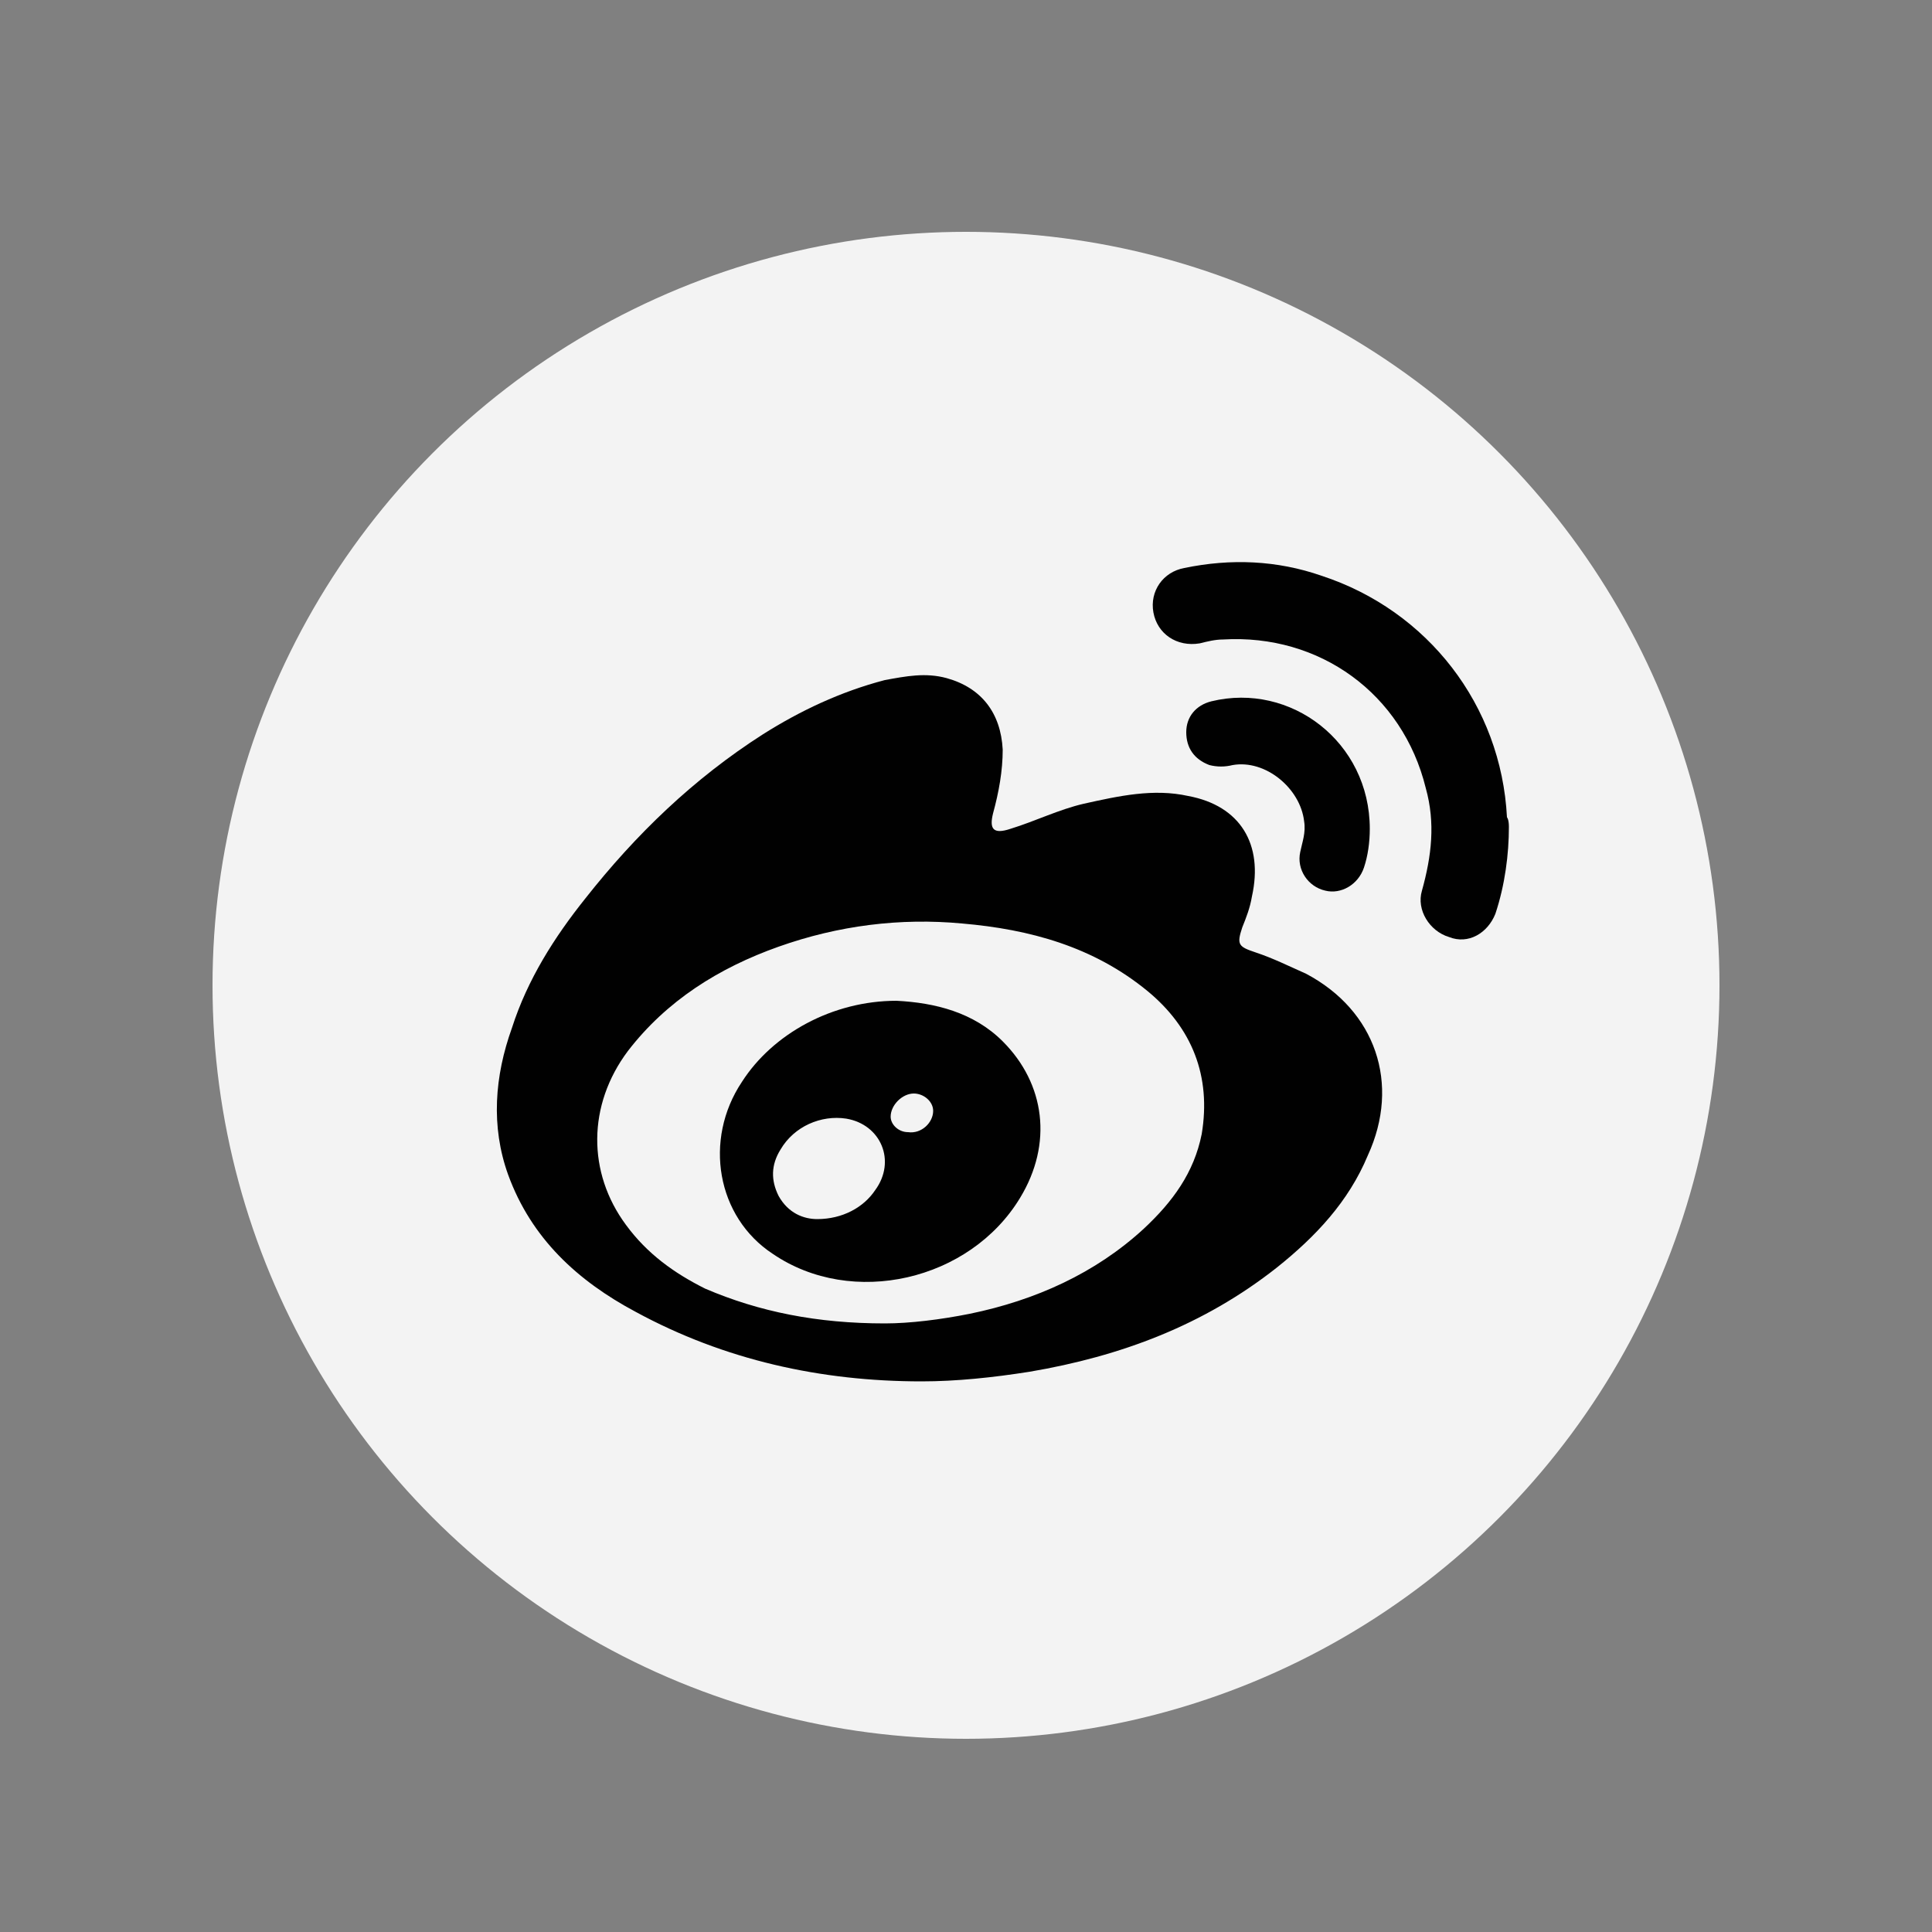
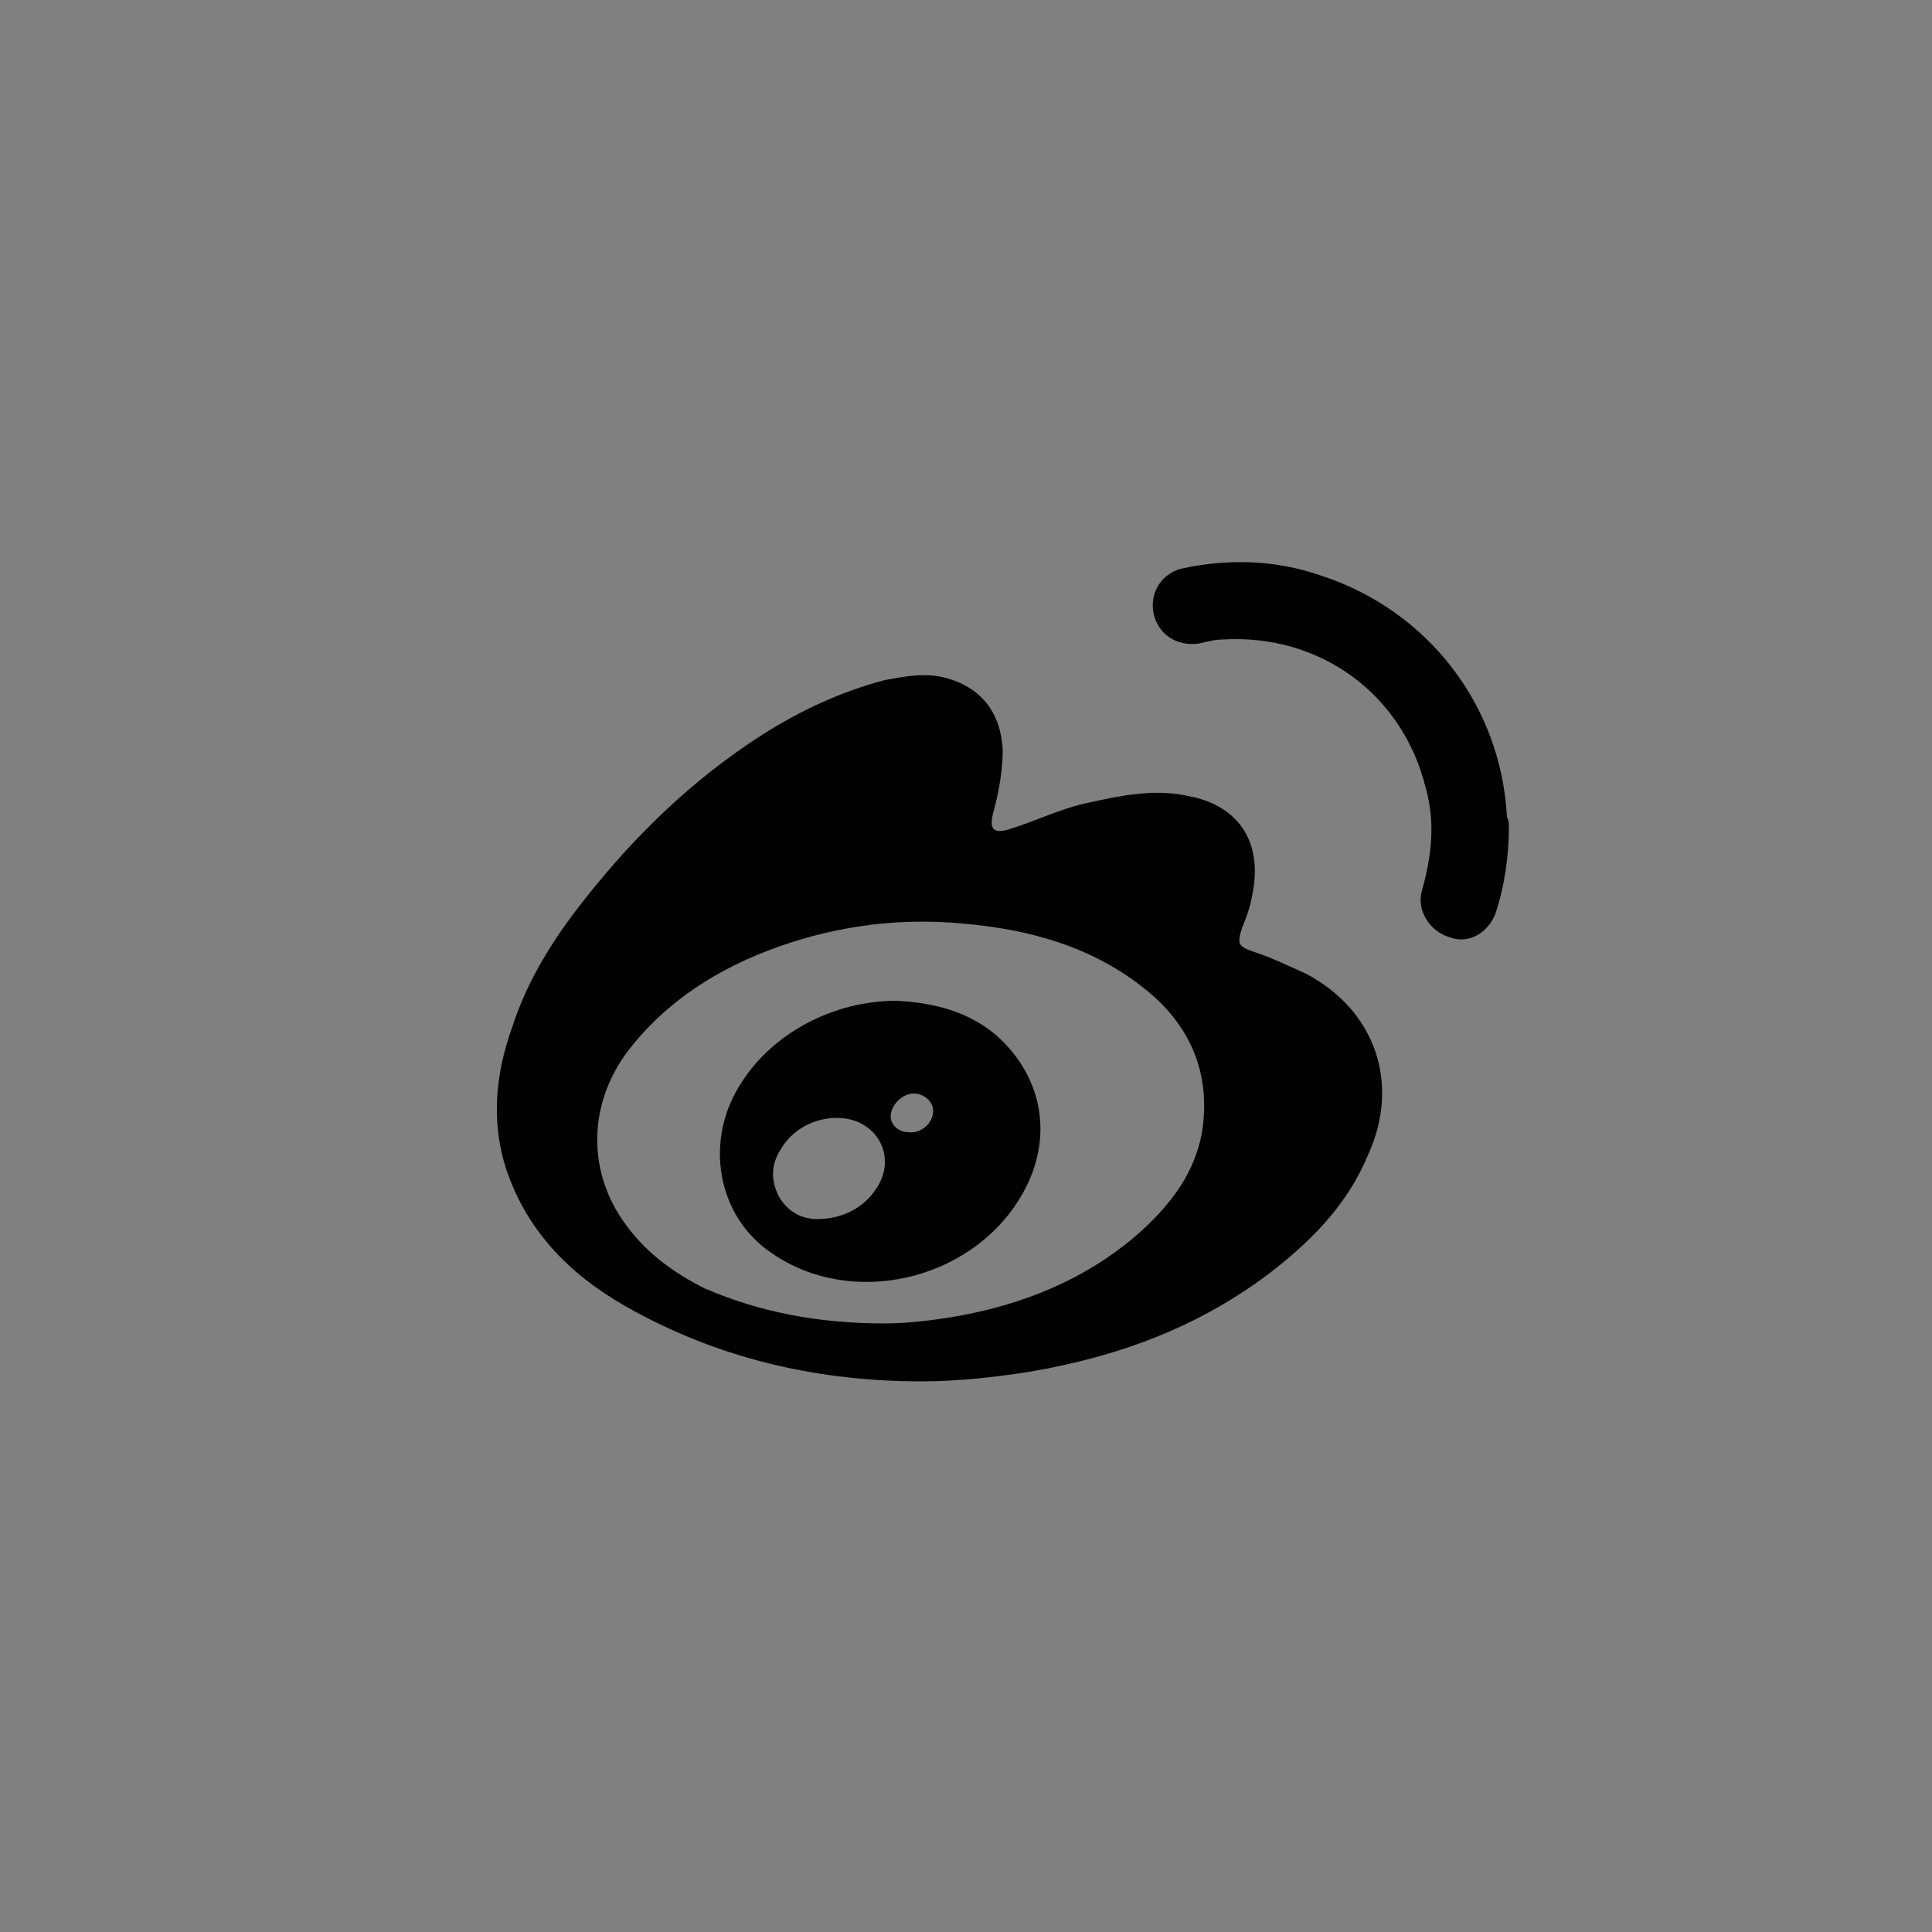
<svg xmlns="http://www.w3.org/2000/svg" version="1.1" id="图层_1" x="0px" y="0px" viewBox="0 0 100 100" style="enable-background:new 0 0 100 100;" xml:space="preserve">
  <rect x="0" y="0" width="100" height="100" fill="#808080" stroke="none" />
  <style type="text/css">
	.st0{fill:#F3F3F3;}
	.st1{fill:#010101;}
</style>
  <g>
-     <circle class="st0" cx="50" cy="51" r="39" />
-   </g>
+     </g>
  <g>
    <path class="st1" d="M47.7,71.5c-5.2,0-10.2-1.1-14.8-3.6c-3-1.6-5.4-3.8-6.6-7.1c-0.9-2.5-0.7-5.1,0.2-7.6   c0.8-2.5,2.2-4.7,3.8-6.7c2.6-3.3,5.6-6.2,9.2-8.5c1.9-1.2,4-2.2,6.3-2.8c1.1-0.2,2.1-0.4,3.2-0.1c1.8,0.5,2.8,1.8,2.9,3.7   c0,1.1-0.2,2.2-0.5,3.3c-0.2,0.8,0,1.1,0.9,0.8c1.3-0.4,2.5-1,3.8-1.3c1.8-0.4,3.6-0.8,5.4-0.4c2.7,0.5,3.9,2.5,3.3,5.2   c-0.1,0.6-0.3,1.1-0.5,1.6c-0.3,0.9-0.2,1,0.7,1.3c0.9,0.3,1.7,0.7,2.6,1.1c3.6,1.9,4.9,5.7,3.2,9.4c-1,2.4-2.7,4.2-4.7,5.8   c-3.8,3-8.1,4.6-12.8,5.4C51.4,71.3,49.5,71.5,47.7,71.5z M45.8,68.5c1.3,0,2.9-0.2,4.4-0.5c3.4-0.7,6.5-2.1,9-4.4   c1.5-1.4,2.6-2.9,3-4.9c0.5-3-0.5-5.5-2.8-7.4c-2.8-2.3-6.1-3.2-9.6-3.5c-3.2-0.3-6.4,0.1-9.5,1.2c-3.1,1.1-5.8,2.8-7.8,5.4   c-2.1,2.8-2.1,6.3-0.1,9c1.1,1.5,2.5,2.5,4.1,3.3C39.3,67.9,42.3,68.5,45.8,68.5z" />
    <path class="st1" d="M78.1,42.8c0,1.4-0.2,3-0.7,4.5c-0.4,1-1.4,1.6-2.4,1.2c-1-0.3-1.7-1.4-1.4-2.4c0.5-1.8,0.7-3.5,0.2-5.3   c-1.2-4.9-5.5-8-10.5-7.7c-0.4,0-0.8,0.1-1.2,0.2c-1.2,0.2-2.2-0.5-2.4-1.6s0.5-2.1,1.6-2.3c2.4-0.5,4.8-0.4,7.1,0.4   c5.5,1.8,9.3,6.7,9.6,12.5C78,42.3,78.1,42.4,78.1,42.8z" />
-     <path class="st1" d="M70.9,42.9c0,0.7-0.1,1.4-0.3,2c-0.3,0.9-1.2,1.4-2,1.2c-0.9-0.2-1.5-1.1-1.3-2c0.1-0.5,0.3-1,0.2-1.6   c-0.2-1.7-2-3.2-3.7-2.9c-0.4,0.1-0.8,0.1-1.2,0c-0.8-0.3-1.2-0.9-1.2-1.7s0.5-1.4,1.3-1.6C66.8,35.3,70.9,38.4,70.9,42.9z" />
    <path class="st1" d="M46.4,51.8c2,0.1,4,0.6,5.5,2.1c2.2,2.2,2.6,5.3,0.9,8.1c-2.6,4.3-8.7,5.7-12.8,2.9C37.1,63,36.4,59,38.4,56   C40,53.5,43.1,51.8,46.4,51.8z M42.3,63.1c1.3,0,2.4-0.6,3-1.5c1.1-1.5,0.3-3.4-1.5-3.7c-1.3-0.2-2.7,0.4-3.4,1.6   c-0.5,0.8-0.5,1.6-0.1,2.4C40.8,62.8,41.6,63.1,42.3,63.1z M48.3,57.5c0-0.5-0.5-0.9-1-0.9c-0.6,0-1.2,0.6-1.2,1.2   c0,0.4,0.4,0.8,0.9,0.8C47.7,58.7,48.3,58.1,48.3,57.5z" />
  </g>
</svg>